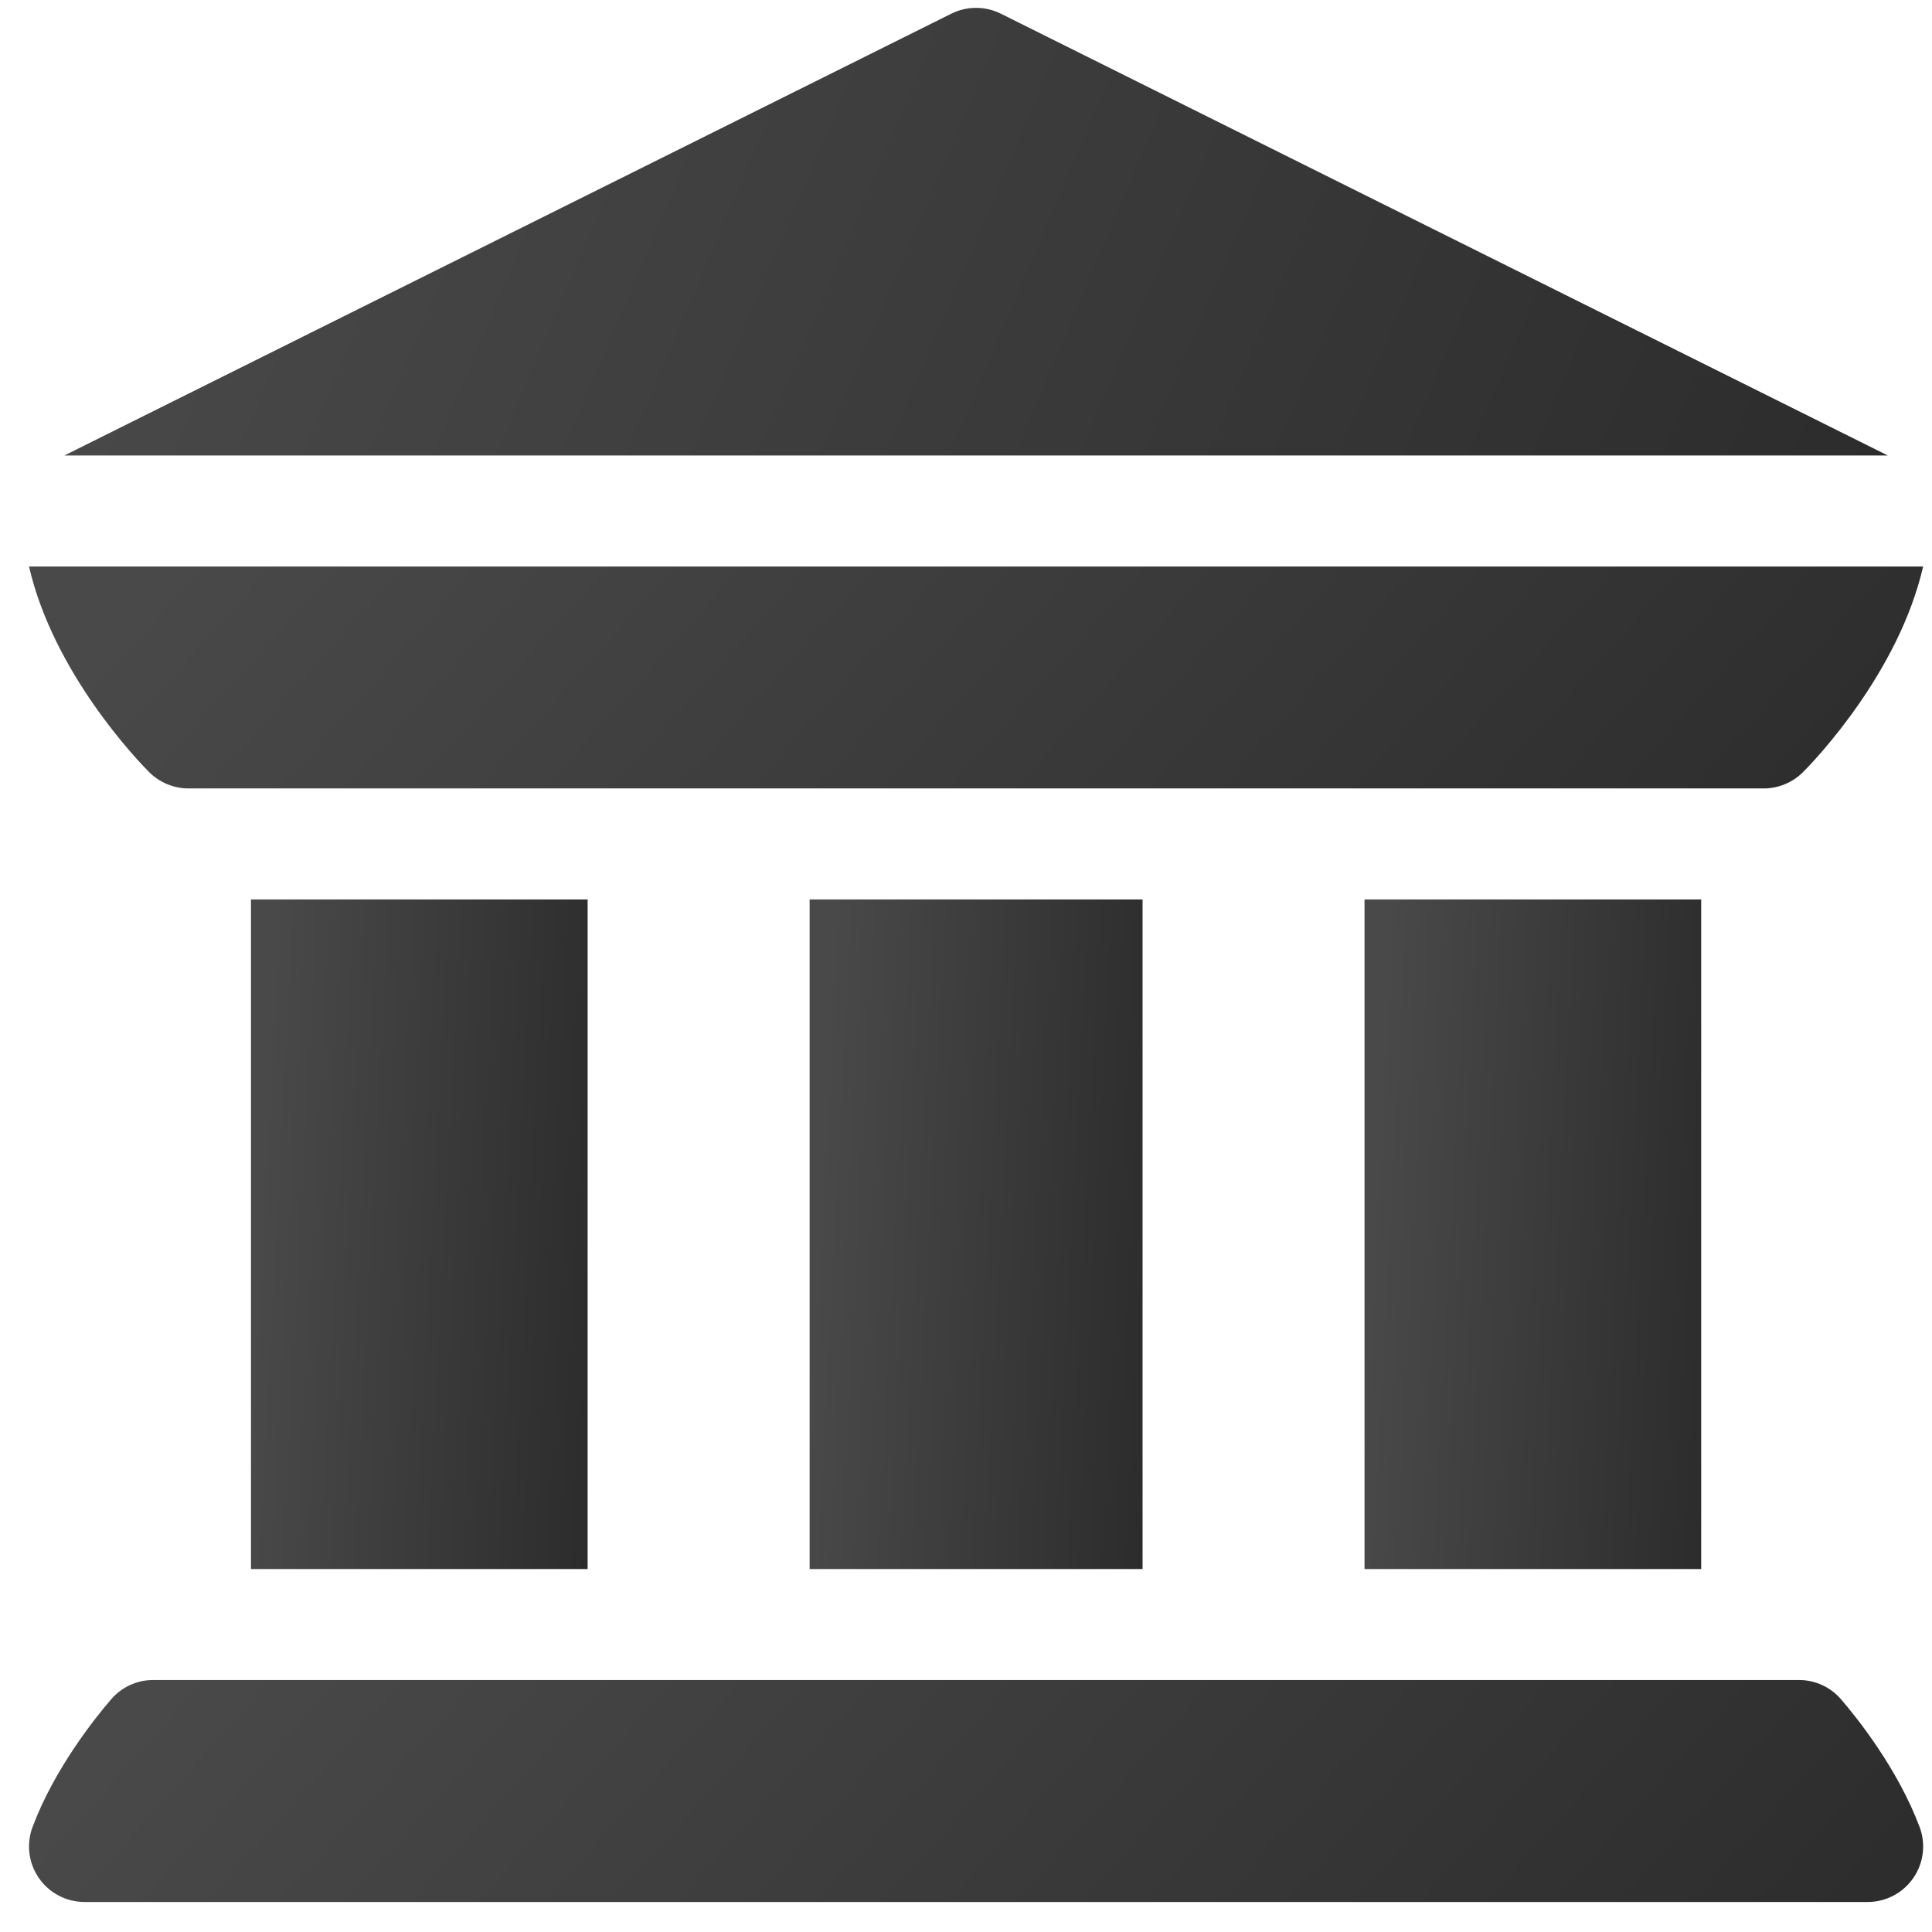
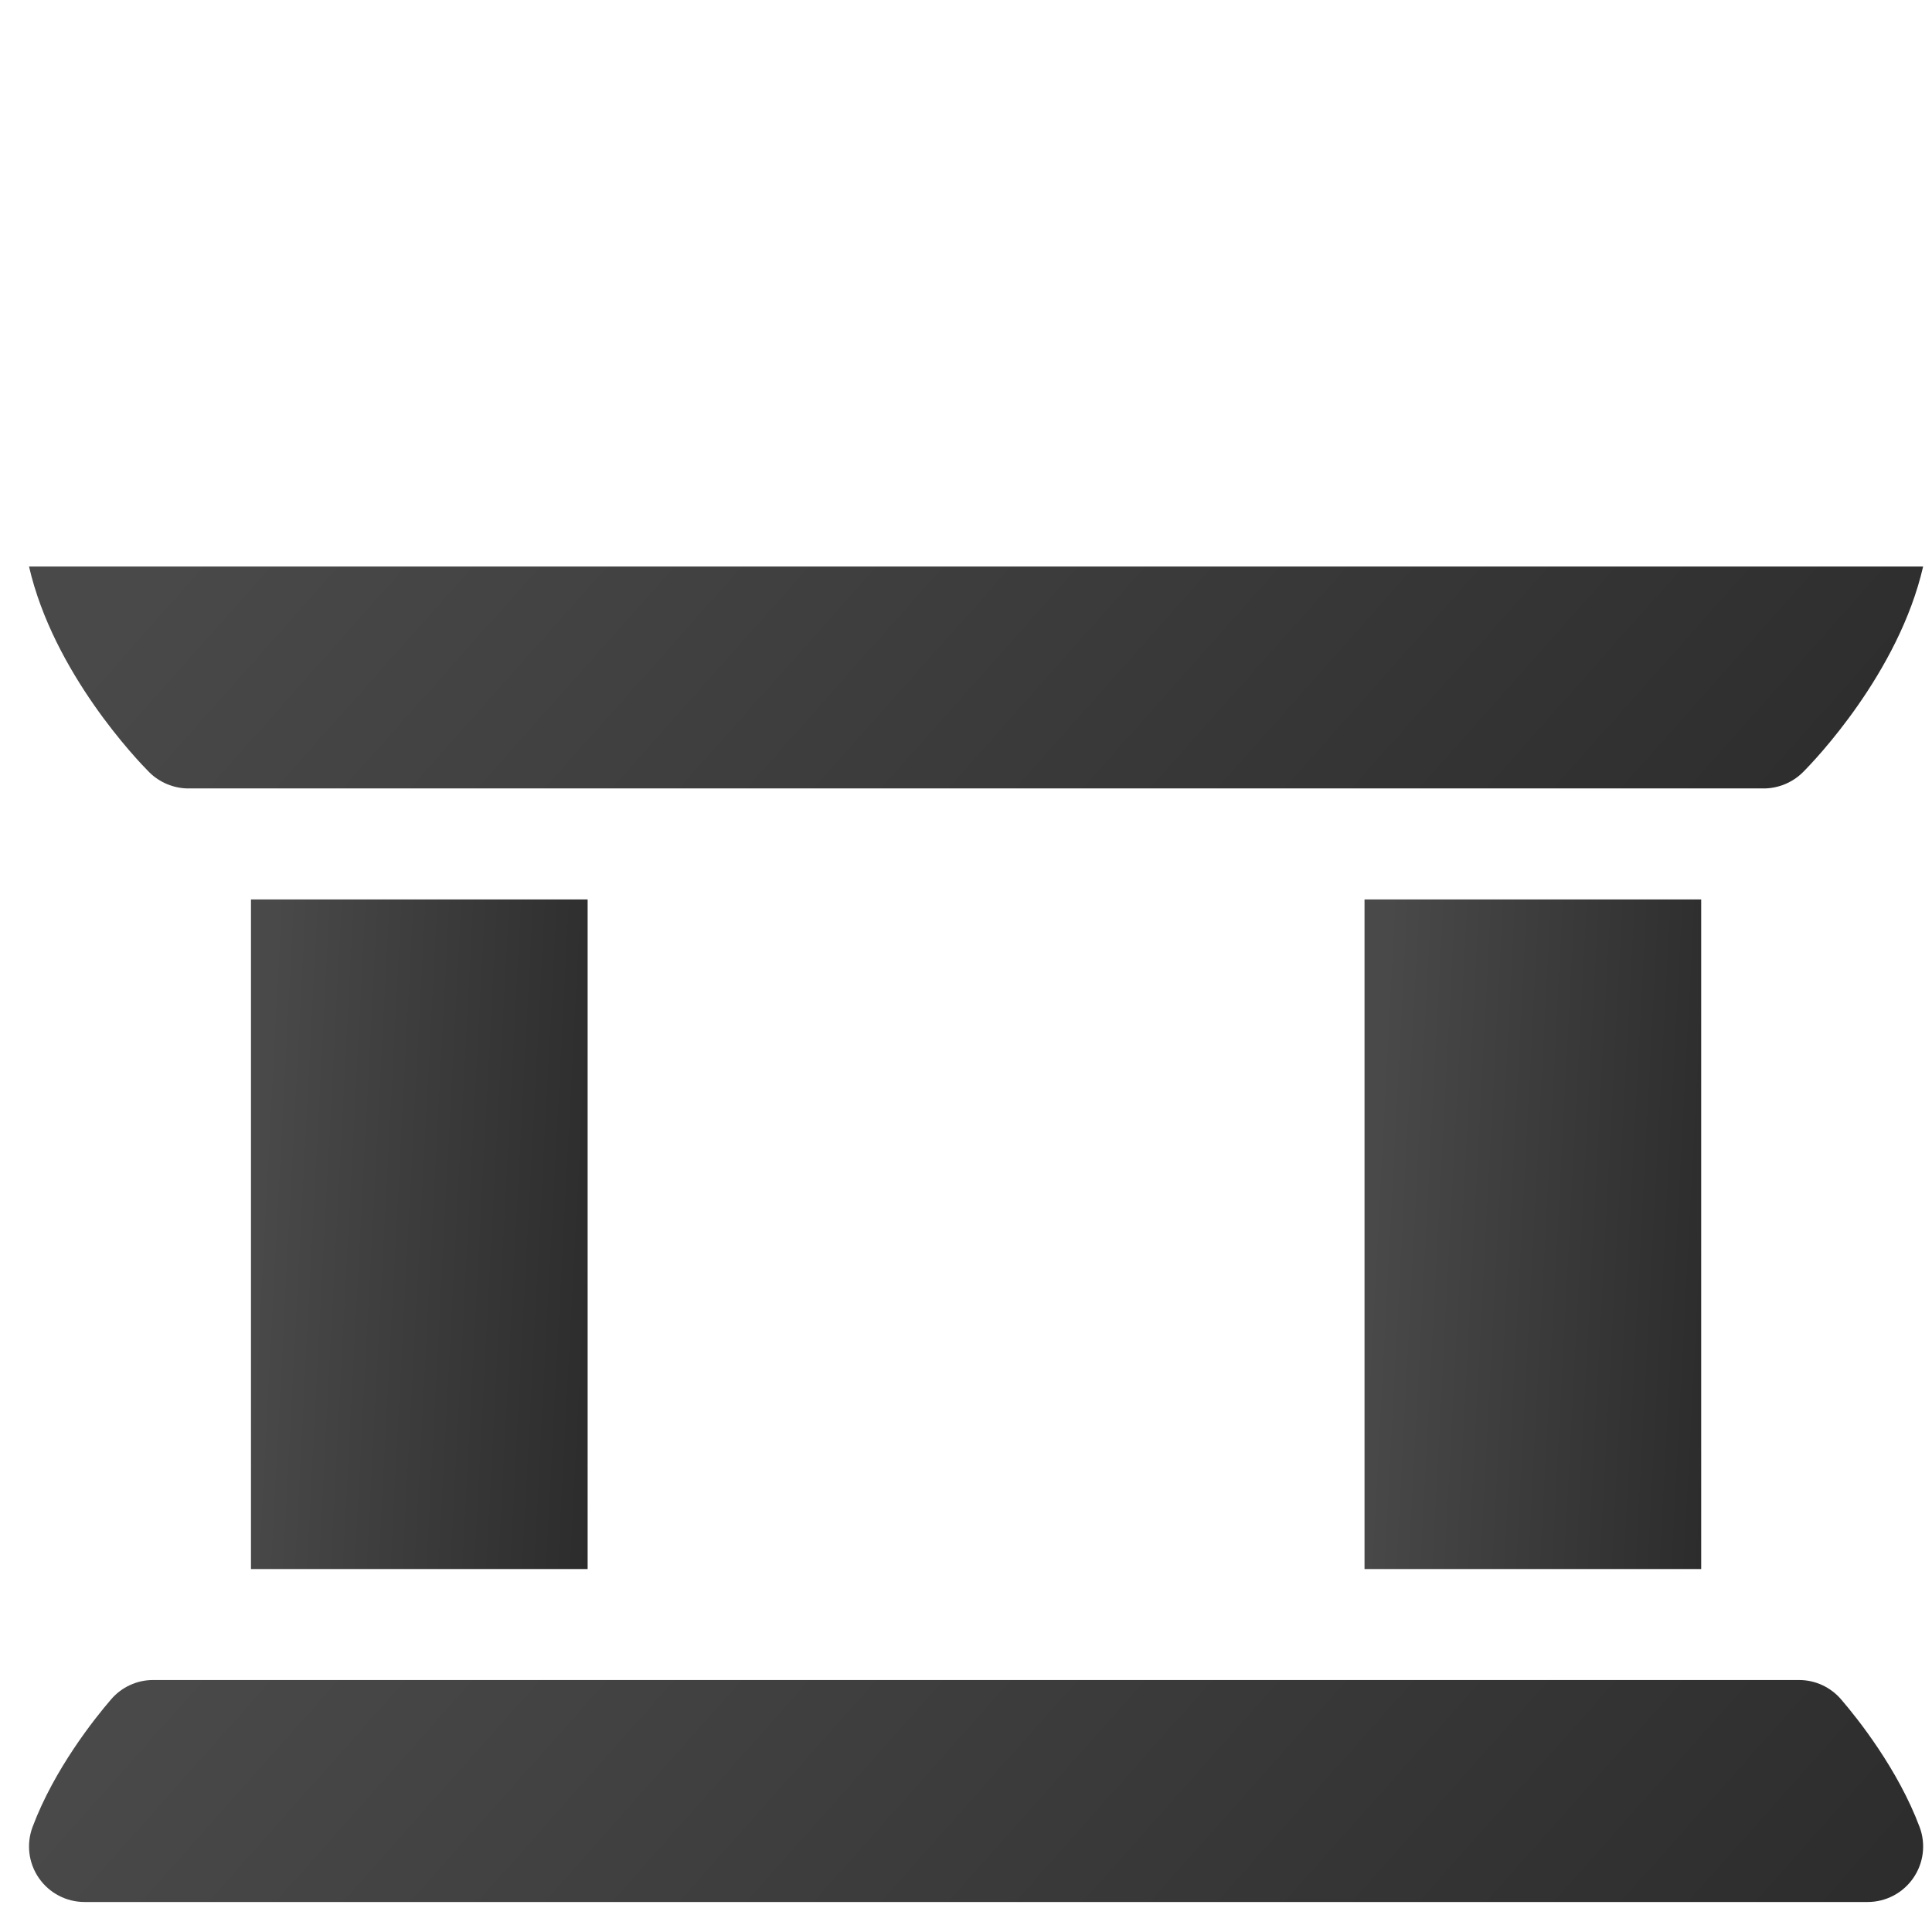
<svg xmlns="http://www.w3.org/2000/svg" width="51" height="51" viewBox="0 0 51 51" fill="none">
  <g clip-path="url(#clip0_6108_13574)">
    <path d="M1.028 49.578C1.301 49.972 1.75 50.208 2.231 50.208H49.301C49.782 50.208 50.231 49.972 50.504 49.578C50.779 49.183 50.842 48.68 50.673 48.229C50.102 46.703 49.035 45.364 48.602 44.861C48.324 44.536 47.918 44.348 47.49 44.348H4.042C3.614 44.348 3.208 44.536 2.931 44.861C2.497 45.364 1.43 46.703 0.859 48.229C0.691 48.68 0.753 49.183 1.028 49.578Z" fill="url(#paint0_linear_6108_13574)" />
    <path d="M6.625 23.743H15.512V41.419H6.625V23.743Z" fill="url(#paint1_linear_6108_13574)" />
-     <path d="M21.372 23.743H30.161V41.419H21.372V23.743Z" fill="url(#paint2_linear_6108_13574)" />
    <path d="M36.02 23.743H44.907V41.419H36.02V23.743Z" fill="url(#paint3_linear_6108_13574)" />
    <path d="M3.937 20.382C4.212 20.658 4.594 20.813 4.973 20.813C4.973 20.813 4.973 20.813 4.974 20.813C4.974 20.813 4.974 20.813 4.974 20.812H46.558C46.558 20.813 46.558 20.813 46.559 20.813C46.559 20.813 46.559 20.813 46.559 20.813C46.938 20.813 47.32 20.658 47.595 20.382C47.894 20.084 50.121 17.764 50.766 14.954H0.766C1.411 17.764 3.639 20.084 3.937 20.382Z" fill="url(#paint4_linear_6108_13574)" />
-     <path d="M49.834 12.024L26.421 0.362C26.009 0.156 25.523 0.156 25.111 0.362L1.698 12.024H49.834Z" fill="url(#paint5_linear_6108_13574)" />
  </g>
  <defs>
    <linearGradient id="paint0_linear_6108_13574" x1="4.493" y1="44.348" x2="33.241" y2="69.914" gradientUnits="userSpaceOnUse">
      <stop stop-color="#494949" />
      <stop offset="1" stop-color="#2C2C2C" />
    </linearGradient>
    <linearGradient id="paint1_linear_6108_13574" x1="7.288" y1="23.743" x2="16.413" y2="24.221" gradientUnits="userSpaceOnUse">
      <stop stop-color="#494949" />
      <stop offset="1" stop-color="#2C2C2C" />
    </linearGradient>
    <linearGradient id="paint2_linear_6108_13574" x1="22.027" y1="23.743" x2="31.052" y2="24.211" gradientUnits="userSpaceOnUse">
      <stop stop-color="#494949" />
      <stop offset="1" stop-color="#2C2C2C" />
    </linearGradient>
    <linearGradient id="paint3_linear_6108_13574" x1="36.682" y1="23.743" x2="45.808" y2="24.221" gradientUnits="userSpaceOnUse">
      <stop stop-color="#494949" />
      <stop offset="1" stop-color="#2C2C2C" />
    </linearGradient>
    <linearGradient id="paint4_linear_6108_13574" x1="4.493" y1="14.954" x2="33.241" y2="40.52" gradientUnits="userSpaceOnUse">
      <stop stop-color="#494949" />
      <stop offset="1" stop-color="#2C2C2C" />
    </linearGradient>
    <linearGradient id="paint5_linear_6108_13574" x1="5.286" y1="0.208" x2="47.282" y2="18.036" gradientUnits="userSpaceOnUse">
      <stop stop-color="#494949" />
      <stop offset="1" stop-color="#2C2C2C" />
    </linearGradient>
    <clipPath id="clip0_6108_13574">
      <rect width="50" height="50" fill="white" transform="translate(0.766 0.208)" />
    </clipPath>
  </defs>
</svg>